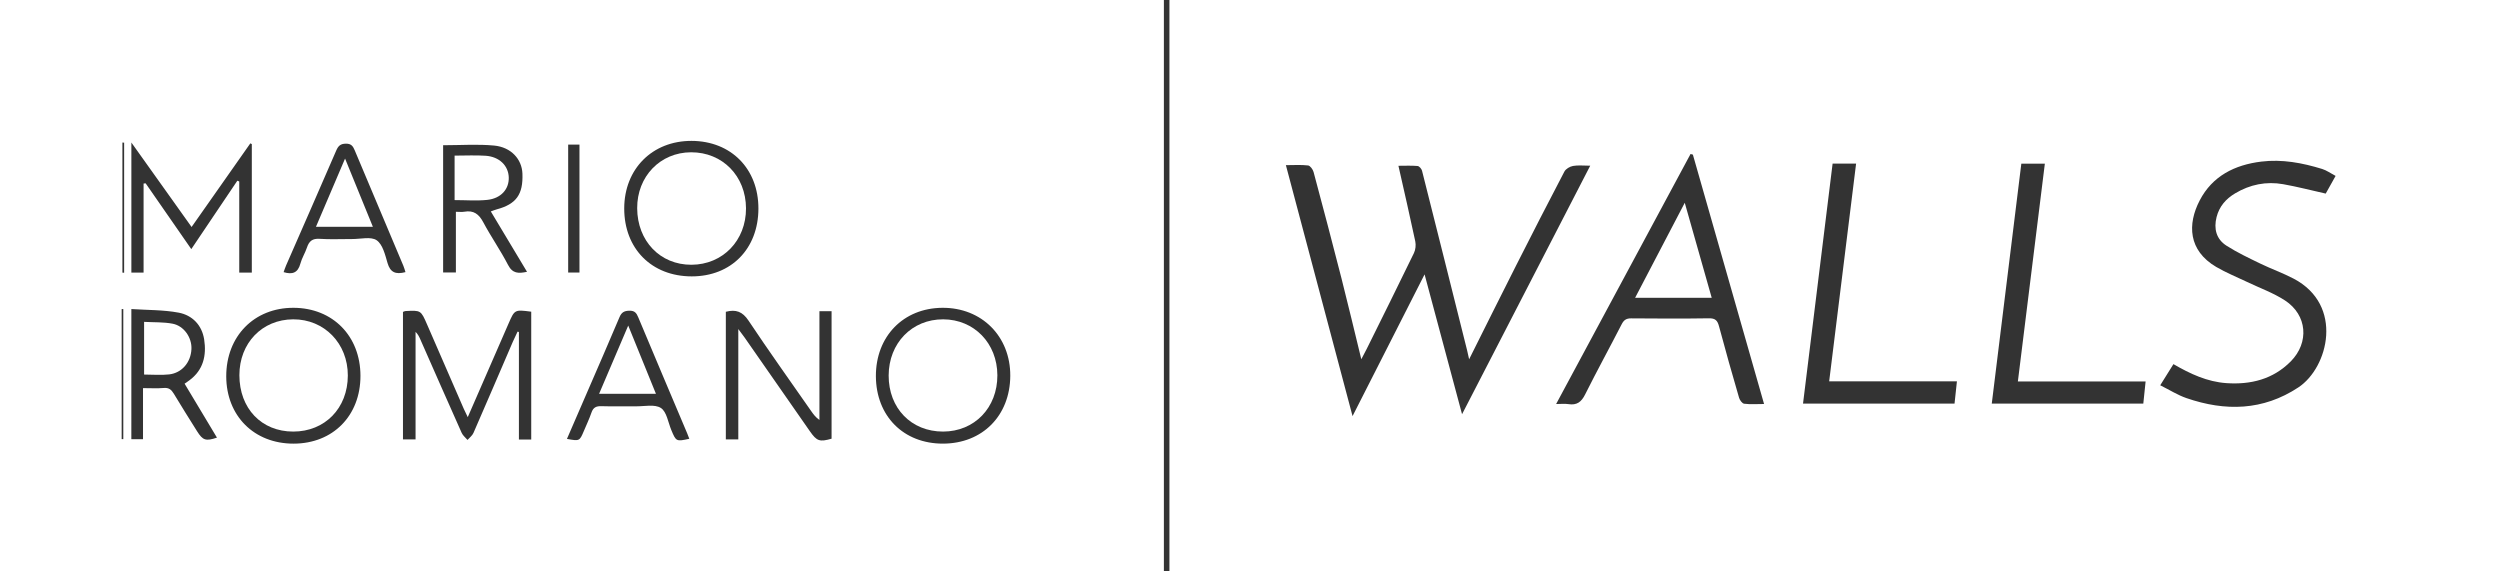
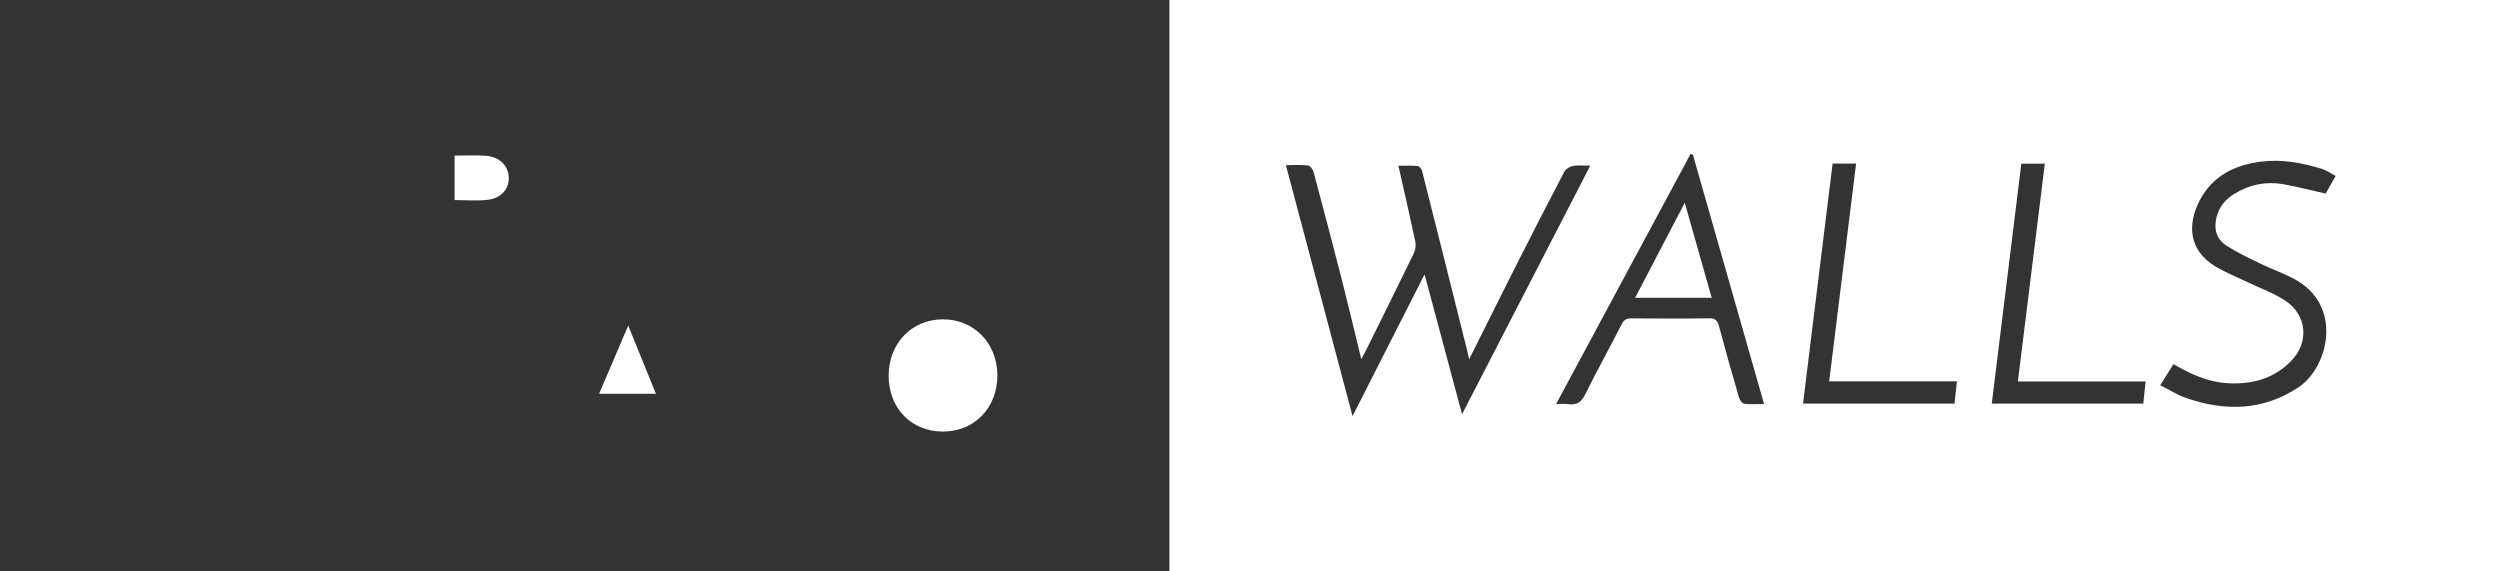
<svg xmlns="http://www.w3.org/2000/svg" width="197" height="45" viewBox="0 0 197 45" fill="none">
  <rect x="0" y="0" width="197" height="45" fill="#333333" stroke="none" />
-   <path d="M13.332 29.503C14.34 29.387 15.038 28.546 15.086 27.507C15.128 26.607 14.501 25.677 13.598 25.507C12.882 25.371 12.133 25.406 11.355 25.363C11.355 26.809 11.355 28.136 11.355 29.515C12.068 29.516 12.707 29.575 13.332 29.503Z" fill="white" />
  <path d="M74.314 34.008C76.791 34.005 78.602 32.128 78.593 29.569C78.583 27.052 76.766 25.174 74.328 25.163C71.864 25.152 70.031 27.04 70.026 29.592C70.022 32.17 71.809 34.01 74.314 34.008Z" fill="white" />
-   <path d="M23.103 25.163C20.654 25.174 18.865 27.032 18.864 29.564C18.864 32.185 20.603 34.008 23.105 34.008C25.607 34.008 27.403 32.166 27.409 29.595C27.416 27.066 25.557 25.152 23.103 25.163Z" fill="white" />
  <path d="M38.402 15.75C39.483 15.634 40.117 14.901 40.091 13.986C40.065 13.053 39.347 12.345 38.26 12.273C37.474 12.22 36.683 12.263 35.822 12.263C35.822 13.469 35.822 14.599 35.822 15.767C36.706 15.767 37.563 15.839 38.402 15.75Z" fill="white" />
-   <path d="M27.191 12.495C26.375 14.406 25.642 16.122 24.898 17.87C26.442 17.87 27.875 17.87 29.382 17.87C28.659 16.096 27.961 14.384 27.191 12.495Z" fill="white" />
  <path d="M49.504 25.654C48.704 27.529 47.965 29.259 47.209 31.031C48.749 31.031 50.168 31.031 51.688 31.031C50.963 29.251 50.267 27.533 49.504 25.654Z" fill="white" />
-   <path d="M54.484 20.863C56.954 20.855 58.796 18.949 58.785 16.413C58.774 13.872 56.931 11.992 54.456 12C52.025 12.007 50.197 13.906 50.21 16.41C50.222 18.995 52.023 20.871 54.484 20.863Z" fill="white" />
-   <path d="M0 45H91.714V0H0V45ZM23.139 34.959C20.025 34.964 17.834 32.775 17.828 29.655C17.823 26.493 20.03 24.245 23.131 24.255C26.221 24.265 28.399 26.478 28.404 29.611C28.41 32.751 26.241 34.955 23.139 34.959ZM74.257 24.255C77.36 24.234 79.626 26.505 79.61 29.618C79.592 32.755 77.417 34.95 74.315 34.958C71.2 34.967 69.034 32.792 69.02 29.644C69.01 26.511 71.181 24.276 74.257 24.255ZM64.571 33.092C64.571 30.256 64.571 27.422 64.571 24.521C64.951 24.521 65.211 24.521 65.528 24.521C65.528 27.872 65.528 31.218 65.528 34.569C64.584 34.839 64.365 34.765 63.817 33.979C62.099 31.513 60.383 29.048 58.664 26.583C58.541 26.407 58.409 26.239 58.178 25.928C58.178 28.917 58.178 31.748 58.178 34.625C57.811 34.625 57.519 34.625 57.196 34.625C57.196 31.254 57.196 27.907 57.196 24.568C57.991 24.362 58.508 24.552 58.98 25.259C60.584 27.668 62.27 30.023 63.925 32.399C64.097 32.644 64.273 32.887 64.571 33.092ZM54.493 11.102C57.607 11.111 59.77 13.301 59.763 16.441C59.756 19.607 57.617 21.78 54.509 21.779C51.352 21.778 49.184 19.596 49.189 16.423C49.194 13.309 51.403 11.095 54.493 11.102ZM44.772 11.392C45.051 11.392 45.323 11.392 45.662 11.392C45.662 14.734 45.662 18.088 45.662 21.478C45.374 21.478 45.097 21.478 44.772 21.478C44.772 18.124 44.772 14.785 44.772 11.392ZM46.267 30.911C47.12 28.941 47.981 26.974 48.815 24.995C48.977 24.61 49.189 24.491 49.6 24.483C50.019 24.476 50.156 24.671 50.295 25.006C51.572 28.058 52.864 31.103 54.152 34.15C54.21 34.289 54.261 34.431 54.317 34.576C53.285 34.8 53.277 34.792 52.899 33.887C52.647 33.282 52.535 32.444 52.078 32.149C51.59 31.835 50.769 32.028 50.093 32.019C49.193 32.008 48.292 32.038 47.393 32.007C46.983 31.993 46.746 32.108 46.609 32.509C46.437 33.005 46.212 33.482 46.007 33.966C45.669 34.763 45.668 34.763 44.675 34.586C45.21 33.351 45.739 32.132 46.267 30.911ZM34.918 11.444C36.316 11.444 37.637 11.347 38.939 11.47C40.278 11.597 41.123 12.548 41.167 13.674C41.232 15.323 40.681 16.086 39.134 16.5C38.992 16.539 38.855 16.597 38.675 16.66C39.627 18.249 40.561 19.804 41.529 21.418C40.854 21.563 40.39 21.565 40.033 20.874C39.441 19.726 38.692 18.66 38.084 17.519C37.741 16.875 37.327 16.552 36.592 16.683C36.401 16.717 36.2 16.689 35.924 16.689C35.924 18.293 35.924 19.858 35.924 21.468C35.551 21.468 35.258 21.468 34.918 21.468C34.918 18.109 34.918 14.763 34.918 11.444ZM33.657 25.576C34.618 27.787 35.579 29.997 36.542 32.206C36.628 32.403 36.726 32.592 36.859 32.871C37.958 30.352 39.015 27.927 40.072 25.5C40.555 24.391 40.554 24.39 41.861 24.561C41.861 27.902 41.861 31.25 41.861 34.634C41.538 34.634 41.244 34.634 40.89 34.634C40.89 31.792 40.89 28.976 40.89 26.159C40.854 26.15 40.819 26.143 40.783 26.134C40.657 26.402 40.526 26.668 40.408 26.939C39.376 29.333 38.352 31.731 37.307 34.119C37.215 34.33 36.998 34.485 36.84 34.667C36.684 34.483 36.475 34.323 36.381 34.112C35.28 31.651 34.198 29.182 33.11 26.717C33.024 26.522 32.929 26.33 32.746 26.151C32.746 28.962 32.746 31.772 32.746 34.627C32.39 34.627 32.096 34.627 31.754 34.627C31.754 31.277 31.754 27.931 31.754 24.579C31.831 24.552 31.888 24.514 31.949 24.511C33.168 24.446 33.166 24.448 33.657 25.576ZM22.548 20.907C23.866 17.893 25.191 14.883 26.495 11.863C26.654 11.495 26.83 11.325 27.26 11.321C27.688 11.316 27.821 11.53 27.958 11.859C29.23 14.892 30.512 17.92 31.788 20.951C31.854 21.106 31.895 21.273 31.951 21.443C31.166 21.651 30.75 21.459 30.537 20.724C30.35 20.082 30.158 19.263 29.683 18.934C29.233 18.622 28.412 18.841 27.755 18.836C26.898 18.831 26.038 18.878 25.185 18.82C24.618 18.781 24.355 19.004 24.189 19.503C24.044 19.939 23.785 20.34 23.668 20.78C23.474 21.498 23.042 21.657 22.348 21.444C22.415 21.264 22.472 21.081 22.548 20.907ZM10.352 11.231C11.972 13.504 13.521 15.677 15.097 17.887C16.666 15.652 18.196 13.475 19.726 11.297C19.765 11.316 19.804 11.335 19.843 11.354C19.843 14.719 19.843 18.084 19.843 21.48C19.504 21.48 19.208 21.48 18.853 21.48C18.853 19.064 18.853 16.682 18.853 14.301C18.803 14.28 18.753 14.26 18.703 14.239C17.515 16.004 16.327 17.769 15.074 19.63C13.843 17.857 12.66 16.152 11.477 14.446C11.423 14.452 11.369 14.457 11.314 14.463C11.314 16.794 11.314 19.125 11.314 21.483C10.947 21.483 10.671 21.483 10.352 21.483C10.352 18.097 10.352 14.745 10.352 11.231ZM10.351 24.353C11.614 24.438 12.87 24.41 14.079 24.637C15.156 24.84 15.914 25.622 16.088 26.749C16.283 28.006 16.027 29.159 14.92 29.972C14.799 30.061 14.673 30.146 14.546 30.235C15.404 31.665 16.249 33.073 17.096 34.485C16.217 34.78 15.983 34.706 15.525 33.976C14.908 32.992 14.288 32.007 13.688 31.011C13.501 30.701 13.3 30.538 12.907 30.573C12.388 30.618 11.862 30.584 11.269 30.584C11.269 31.95 11.269 33.256 11.269 34.607C10.928 34.607 10.659 34.607 10.35 34.607C10.351 31.223 10.351 27.874 10.351 24.353ZM9.646 11.231C9.657 11.231 9.771 11.243 9.782 11.243C9.782 14.48 9.782 18.258 9.782 21.494C9.771 21.494 9.657 21.482 9.646 21.482C9.646 18.245 9.646 14.467 9.646 11.231ZM9.587 24.353C9.598 24.353 9.705 24.353 9.716 24.353C9.716 27.505 9.716 31.451 9.716 34.603C9.705 34.603 9.598 34.603 9.587 34.603C9.587 31.45 9.587 27.505 9.587 24.353Z" fill="white" />
  <path d="M92.151 0V45H197V0H92.151ZM112.257 21.621C110.35 25.372 108.5 29.011 106.581 32.789C104.812 26.125 103.082 19.614 101.328 13.014C101.955 13.014 102.523 12.973 103.078 13.038C103.244 13.058 103.455 13.351 103.51 13.555C104.259 16.349 104.998 19.147 105.713 21.951C106.249 24.053 106.746 26.165 107.271 28.309C107.409 28.047 107.558 27.773 107.697 27.493C108.943 24.978 110.194 22.467 111.418 19.942C111.547 19.677 111.584 19.309 111.524 19.019C111.111 17.07 110.661 15.127 110.196 13.064C110.728 13.064 111.22 13.037 111.706 13.081C111.836 13.093 112.018 13.302 112.055 13.451C113.249 18.168 114.428 22.89 115.609 27.611C115.666 27.84 115.713 28.072 115.767 28.312C117.003 25.843 118.219 23.391 119.455 20.95C120.713 18.465 121.981 15.986 123.274 13.52C123.386 13.307 123.702 13.123 123.951 13.077C124.35 13.004 124.774 13.057 125.31 13.057C121.927 19.617 118.598 26.072 115.21 32.64C114.224 28.966 113.257 25.358 112.257 21.621ZM137.442 31.814C137.286 31.795 137.094 31.532 137.039 31.344C136.494 29.472 135.96 27.597 135.459 25.713C135.339 25.261 135.171 25.074 134.668 25.082C132.627 25.114 130.585 25.105 128.544 25.087C128.164 25.083 127.965 25.206 127.79 25.546C126.84 27.398 125.837 29.223 124.907 31.085C124.61 31.682 124.251 31.948 123.592 31.845C123.314 31.801 123.025 31.837 122.622 31.837C126.18 25.219 129.698 18.677 133.216 12.133C133.277 12.15 133.339 12.166 133.399 12.184C135.262 18.707 137.124 25.232 139.008 31.835C138.435 31.837 137.932 31.876 137.442 31.814ZM154.017 31.804C150.016 31.804 146.073 31.804 142.078 31.804C142.857 25.482 143.631 19.201 144.409 12.894C145.025 12.894 145.588 12.894 146.26 12.894C145.555 18.599 144.851 24.282 144.138 30.051C147.52 30.051 150.823 30.051 154.205 30.051C154.137 30.689 154.078 31.241 154.017 31.804ZM168.892 31.806C164.909 31.806 160.966 31.806 156.951 31.806C157.729 25.487 158.503 19.208 159.28 12.897C159.902 12.897 160.483 12.897 161.134 12.897C160.427 18.605 159.725 24.275 159.008 30.059C162.385 30.059 165.671 30.059 169.074 30.059C169.009 30.68 168.951 31.231 168.892 31.806ZM175.447 19.36C176.291 19.899 177.206 20.331 178.11 20.77C178.976 21.19 179.89 21.512 180.741 21.959C184.711 24.044 183.478 28.964 181.113 30.526C178.325 32.367 175.353 32.424 172.296 31.372C171.601 31.134 170.965 30.727 170.226 30.36C170.619 29.73 170.93 29.232 171.267 28.693C172.582 29.458 173.929 30.086 175.442 30.191C177.359 30.323 179.115 29.887 180.509 28.481C181.985 26.993 181.812 24.822 180.059 23.677C179.133 23.073 178.061 22.693 177.055 22.21C176.247 21.822 175.407 21.487 174.637 21.034C172.429 19.734 172.363 17.669 173.334 15.798C174.335 13.867 176.098 12.991 178.191 12.734C179.832 12.533 181.427 12.834 182.988 13.315C183.335 13.422 183.645 13.65 184.045 13.862C183.765 14.362 183.504 14.831 183.267 15.255C182.127 15 181.033 14.713 179.922 14.516C178.58 14.276 177.301 14.536 176.127 15.237C175.404 15.668 174.88 16.263 174.667 17.101C174.432 18.026 174.641 18.845 175.447 19.36Z" fill="white" />
  <path d="M128.845 23.469C130.718 23.469 132.426 23.469 134.133 23.469C134.348 23.469 134.563 23.469 134.884 23.469C134.167 20.943 133.486 18.543 132.759 15.979C131.42 18.541 130.163 20.949 128.845 23.469Z" fill="white" />
</svg>